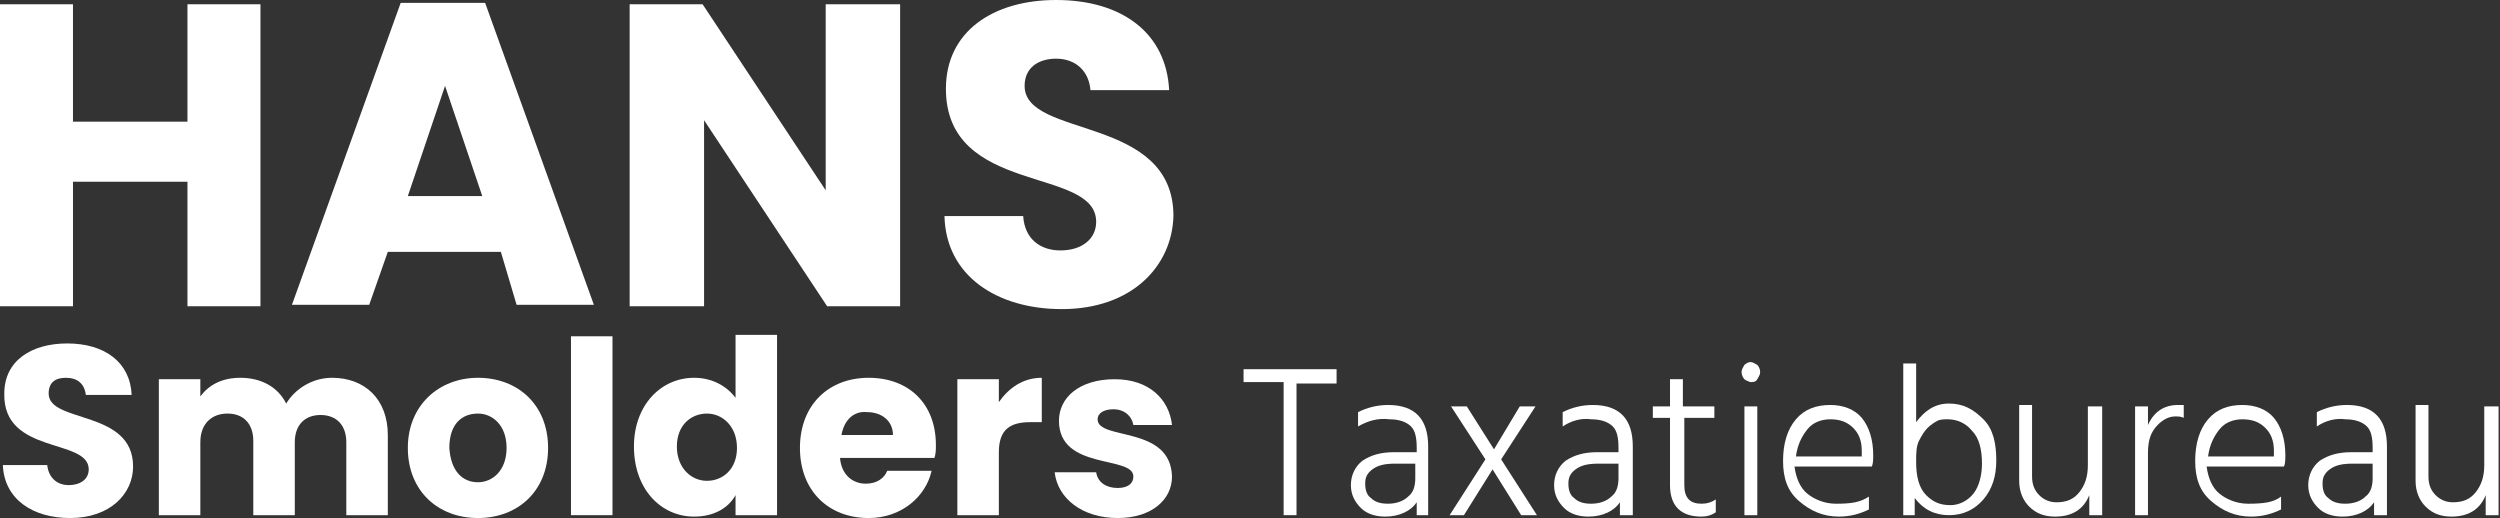
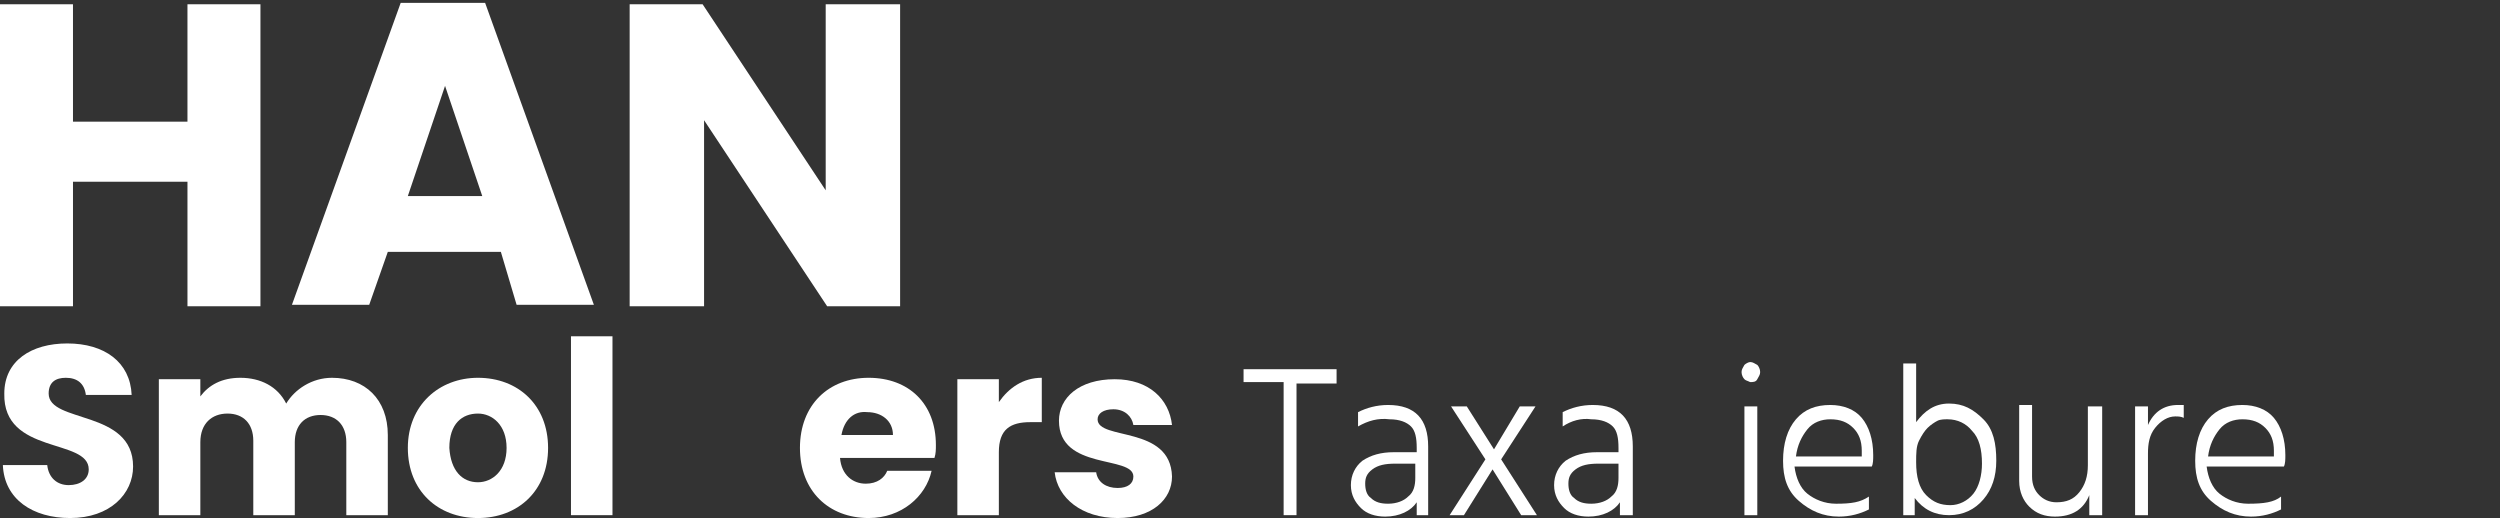
<svg xmlns="http://www.w3.org/2000/svg" version="1.1" id="Layer_1" x="0px" y="0px" viewBox="0 0 174.7 36.2" style="enable-background:new 0 0 174.7 36.2;" xml:space="preserve">
  <rect x="0" y="0" width="174.7" height="36.2" fill="#333333" stroke="none" />
  <style type="text/css">
	.st0{fill:#FFFFFF;}
</style>
  <g>
    <path class="st0" d="M13.1,12.7h-8v8.7H0V0.3h5.1v8.2h8V0.3h5.1v21.1h-5.1V12.7z" />
    <path class="st0" d="M35,17.6h-7.9l-1.3,3.7h-5.4l7.6-21.1h5.9l7.6,21.1h-5.4L35,17.6z M31.1,6l-2.6,7.7h5.2L31.1,6z" />
    <path class="st0" d="M62.9,0.3v21.1h-5.1l-8.6-13v13H44V0.3h5.1l8.6,13v-13H62.9z" />
-     <path class="st0" d="M74.2,21.6c-4.5,0-8.1-2.3-8.2-6.5h5.5c0.1,1.6,1.2,2.4,2.6,2.4c1.5,0,2.5-0.8,2.5-2c0-3.9-10.5-1.8-10.5-9.3   c0-4,3.3-6.2,7.7-6.2c4.6,0,7.7,2.3,7.9,6.3h-5.5c-0.1-1.3-1-2.2-2.4-2.2c-1.2,0-2.2,0.6-2.2,1.9c0,3.7,10.4,2,10.4,9.1   C81.9,18.6,79.1,21.6,74.2,21.6z" />
  </g>
  <g>
    <path class="st0" d="M4.9,36.2c-2.6,0-4.6-1.3-4.7-3.7h3.1c0.1,0.9,0.7,1.4,1.5,1.4c0.8,0,1.4-0.4,1.4-1.1c0-2.2-6-1-5.9-5.3   c0-2.3,1.9-3.5,4.4-3.5c2.6,0,4.4,1.3,4.5,3.6H6c-0.1-0.8-0.6-1.2-1.4-1.2c-0.7,0-1.2,0.3-1.2,1.1c0,2.1,5.9,1.1,5.9,5.1   C9.3,34.5,7.7,36.2,4.9,36.2z" />
    <path class="st0" d="M24.2,30.9c0-1.2-0.7-1.9-1.8-1.9s-1.8,0.7-1.8,1.9V36h-2.9v-5.2c0-1.2-0.7-1.9-1.8-1.9S14,29.6,14,30.9V36   h-2.9v-9.5H14v1.2c0.6-0.8,1.5-1.3,2.8-1.3c1.4,0,2.6,0.6,3.2,1.8c0.6-1,1.8-1.8,3.2-1.8c2.3,0,3.9,1.5,3.9,4V36h-2.9V30.9z" />
    <path class="st0" d="M33.4,36.2c-2.8,0-4.9-1.9-4.9-4.9s2.2-4.9,4.9-4.9c2.8,0,4.9,1.9,4.9,4.9S36.2,36.2,33.4,36.2z M33.4,33.7   c1,0,2-0.8,2-2.4c0-1.6-1-2.4-2-2.4c-1.1,0-2,0.7-2,2.4C31.5,32.9,32.3,33.7,33.4,33.7z" />
    <path class="st0" d="M39.9,23.5h2.9V36h-2.9V23.5z" />
-     <path class="st0" d="M48.5,26.4c1.3,0,2.3,0.6,2.9,1.4v-4.4h2.9V36h-2.9v-1.4c-0.5,0.9-1.5,1.5-2.9,1.5c-2.3,0-4.2-1.9-4.2-4.9   C44.3,28.3,46.2,26.4,48.5,26.4z M49.4,28.9c-1.1,0-2.1,0.8-2.1,2.3c0,1.5,1,2.4,2.1,2.4c1.1,0,2.1-0.8,2.1-2.3   C51.5,29.8,50.5,28.9,49.4,28.9z" />
    <path class="st0" d="M60.7,36.2c-2.8,0-4.8-1.9-4.8-4.9s2-4.9,4.8-4.9c2.8,0,4.7,1.8,4.7,4.7c0,0.3,0,0.6-0.1,0.9h-6.6   c0.1,1.2,0.9,1.8,1.8,1.8c0.8,0,1.3-0.4,1.5-0.9h3.1C64.7,34.7,63,36.2,60.7,36.2z M58.8,30.4h3.6c0-1-0.8-1.6-1.8-1.6   C59.7,28.7,59,29.3,58.8,30.4z" />
    <path class="st0" d="M69.8,36h-2.9v-9.5h2.9v1.6c0.7-1,1.7-1.7,3-1.7v3.1H72c-1.4,0-2.2,0.5-2.2,2.1V36z" />
    <path class="st0" d="M78.1,36.2c-2.5,0-4.2-1.4-4.4-3.2h2.9c0.1,0.7,0.7,1.1,1.5,1.1c0.7,0,1.1-0.3,1.1-0.8c0-1.5-5.2-0.4-5.2-3.9   c0-1.6,1.4-2.9,3.9-2.9c2.4,0,3.8,1.4,4,3.2h-2.7c-0.1-0.6-0.6-1.1-1.4-1.1c-0.7,0-1.1,0.3-1.1,0.7c0,1.5,5.1,0.4,5.2,4   C81.9,34.9,80.5,36.2,78.1,36.2z" />
  </g>
  <g>
    <path class="st0" d="M93.4,25.9v0.9h-2.8V36h-0.9v-9.3h-2.8v-0.9H93.4z" />
    <path class="st0" d="M94.9,29.8v-1c0.6-0.3,1.3-0.5,2.1-0.5c1.9,0,2.8,1,2.8,2.9V36H99v-0.9c-0.4,0.6-1.2,1-2.2,1   c-0.7,0-1.3-0.2-1.7-0.6s-0.7-0.9-0.7-1.6c0-0.7,0.3-1.3,0.8-1.7c0.6-0.4,1.3-0.6,2.2-0.6H99v-0.3c0-0.7-0.1-1.2-0.4-1.5   c-0.3-0.3-0.8-0.5-1.5-0.5C96.3,29.2,95.6,29.4,94.9,29.8z M99,32.4h-1.5c-0.7,0-1.2,0.1-1.6,0.4c-0.4,0.3-0.5,0.6-0.5,1   c0,0.4,0.1,0.8,0.4,1c0.3,0.3,0.7,0.4,1.2,0.4c0.6,0,1.1-0.2,1.4-0.5c0.4-0.3,0.5-0.8,0.5-1.3V32.4z" />
    <path class="st0" d="M104.9,32.1l2.5,3.9h-1.1l-2-3.2l-2,3.2h-1l2.5-3.9l-2.4-3.7h1.1l1.9,3l1.8-3h1.1L104.9,32.1z" />
    <path class="st0" d="M109.2,29.8v-1c0.6-0.3,1.3-0.5,2.1-0.5c1.9,0,2.8,1,2.8,2.9V36h-0.9v-0.9c-0.4,0.6-1.2,1-2.2,1   c-0.7,0-1.3-0.2-1.7-0.6s-0.7-0.9-0.7-1.6c0-0.7,0.3-1.3,0.8-1.7c0.6-0.4,1.3-0.6,2.2-0.6h1.5v-0.3c0-0.7-0.1-1.2-0.4-1.5   c-0.3-0.3-0.8-0.5-1.5-0.5C110.5,29.2,109.8,29.4,109.2,29.8z M113.2,32.4h-1.5c-0.7,0-1.2,0.1-1.6,0.4c-0.4,0.3-0.5,0.6-0.5,1   c0,0.4,0.1,0.8,0.4,1c0.3,0.3,0.7,0.4,1.2,0.4c0.6,0,1.1-0.2,1.4-0.5c0.4-0.3,0.5-0.8,0.5-1.3V32.4z" />
-     <path class="st0" d="M117.7,29.2v4.7c0,0.9,0.4,1.3,1.2,1.3c0.4,0,0.7-0.1,1-0.3v0.9c-0.3,0.2-0.6,0.3-1,0.3   c-1.4,0-2.2-0.7-2.2-2.2v-4.7h-1.2v-0.8h1.2v-1.9h0.9v1.9h2.2v0.8H117.7z" />
    <path class="st0" d="M121.9,26.5c-0.1-0.1-0.2-0.3-0.2-0.5c0-0.2,0.1-0.3,0.2-0.5c0.1-0.1,0.3-0.2,0.4-0.2c0.2,0,0.3,0.1,0.5,0.2   c0.1,0.1,0.2,0.3,0.2,0.5c0,0.2-0.1,0.3-0.2,0.5s-0.3,0.2-0.5,0.2C122.1,26.6,122,26.6,121.9,26.5z M121.9,36v-7.6h0.9V36H121.9z" />
    <path class="st0" d="M130.6,34.7v0.9c-0.6,0.3-1.3,0.5-2.1,0.5c-1.1,0-2-0.4-2.8-1.1s-1.1-1.6-1.1-2.8c0-1.2,0.3-2.2,0.9-2.9   c0.6-0.7,1.4-1,2.4-1c0.9,0,1.7,0.3,2.2,0.9c0.5,0.6,0.8,1.5,0.8,2.6c0,0.3,0,0.6-0.1,0.8h-5.4c0.1,0.8,0.4,1.5,0.9,1.9   c0.5,0.4,1.2,0.7,2,0.7C129.4,35.2,130,35.1,130.6,34.7z M130.1,31.8v-0.3c0-0.7-0.2-1.2-0.6-1.6c-0.4-0.4-0.9-0.6-1.6-0.6   c-0.6,0-1.2,0.2-1.6,0.7c-0.4,0.5-0.7,1.1-0.8,1.9H130.1z" />
    <path class="st0" d="M133.9,25.4v4.1c0.6-0.8,1.3-1.3,2.3-1.3c1,0,1.7,0.4,2.4,1.1s0.9,1.7,0.9,2.9c0,1.1-0.3,2-0.9,2.7   c-0.6,0.7-1.4,1.1-2.4,1.1c-1,0-1.8-0.4-2.4-1.2V36H133V25.4H133.9z M134.6,34.6c0.5,0.5,1,0.7,1.7,0.7c0.6,0,1.2-0.3,1.6-0.8   c0.4-0.5,0.6-1.3,0.6-2.1c0-1-0.2-1.8-0.7-2.3c-0.4-0.5-1-0.8-1.7-0.8c-0.2,0-0.5,0-0.7,0.1c-0.2,0.1-0.5,0.3-0.7,0.5   c-0.2,0.2-0.4,0.5-0.6,0.9c-0.2,0.4-0.2,0.9-0.2,1.5C133.9,33.3,134.1,34.1,134.6,34.6z" />
    <path class="st0" d="M146,28.4h0.9V36H146v-1.4c-0.4,1-1.2,1.5-2.4,1.5c-0.7,0-1.3-0.2-1.8-0.7c-0.4-0.4-0.7-1-0.7-1.8v-5.3h0.9v5   c0,0.6,0.2,1,0.5,1.3c0.3,0.3,0.7,0.5,1.2,0.5c0.7,0,1.2-0.2,1.6-0.7s0.6-1.1,0.6-1.9V28.4z" />
    <path class="st0" d="M150.1,28.4v1.3c0.4-0.9,1.1-1.4,2.1-1.4c0.1,0,0.2,0,0.4,0v0.9c-0.2-0.1-0.4-0.1-0.6-0.1   c-0.5,0-1,0.3-1.4,0.8c-0.4,0.5-0.5,1.1-0.5,1.8V36h-0.9v-7.6H150.1z" />
    <path class="st0" d="M159.4,34.7v0.9c-0.6,0.3-1.3,0.5-2.1,0.5c-1.1,0-2-0.4-2.8-1.1s-1.1-1.6-1.1-2.8c0-1.2,0.3-2.2,0.9-2.9   c0.6-0.7,1.4-1,2.4-1c0.9,0,1.7,0.3,2.2,0.9c0.5,0.6,0.8,1.5,0.8,2.6c0,0.3,0,0.6-0.1,0.8h-5.4c0.1,0.8,0.4,1.5,0.9,1.9   s1.2,0.7,2,0.7C158.2,35.2,158.9,35.1,159.4,34.7z M158.9,31.8v-0.3c0-0.7-0.2-1.2-0.6-1.6c-0.4-0.4-0.9-0.6-1.6-0.6   c-0.6,0-1.2,0.2-1.6,0.7s-0.7,1.1-0.8,1.9H158.9z" />
-     <path class="st0" d="M161.9,29.8v-1c0.6-0.3,1.3-0.5,2.1-0.5c1.9,0,2.8,1,2.8,2.9V36h-0.9v-0.9c-0.4,0.6-1.2,1-2.2,1   c-0.7,0-1.3-0.2-1.7-0.6c-0.4-0.4-0.7-0.9-0.7-1.6c0-0.7,0.3-1.3,0.8-1.7c0.6-0.4,1.3-0.6,2.2-0.6h1.5v-0.3c0-0.7-0.1-1.2-0.4-1.5   c-0.3-0.3-0.8-0.5-1.5-0.5C163.2,29.2,162.5,29.4,161.9,29.8z M165.9,32.4h-1.5c-0.7,0-1.2,0.1-1.6,0.4c-0.4,0.3-0.5,0.6-0.5,1   c0,0.4,0.1,0.8,0.4,1c0.3,0.3,0.7,0.4,1.2,0.4c0.6,0,1.1-0.2,1.4-0.5c0.4-0.3,0.5-0.8,0.5-1.3V32.4z" />
-     <path class="st0" d="M173.7,28.4h0.9V36h-0.9v-1.4c-0.4,1-1.2,1.5-2.4,1.5c-0.7,0-1.3-0.2-1.8-0.7c-0.4-0.4-0.7-1-0.7-1.8v-5.3h0.9   v5c0,0.6,0.2,1,0.5,1.3c0.3,0.3,0.7,0.5,1.2,0.5c0.7,0,1.2-0.2,1.6-0.7s0.6-1.1,0.6-1.9V28.4z" />
  </g>
</svg>